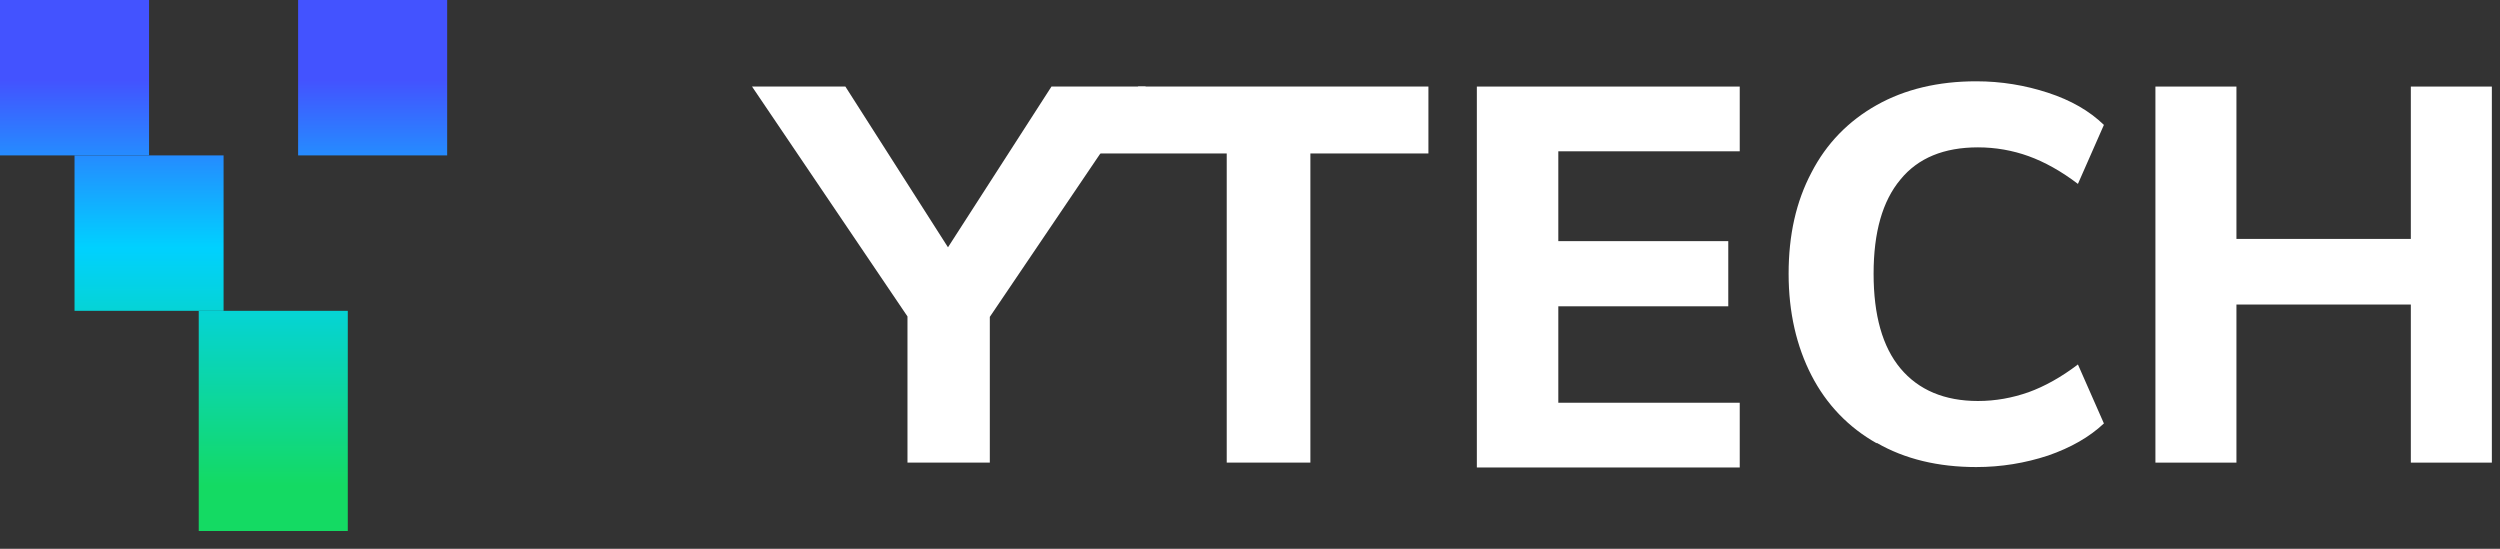
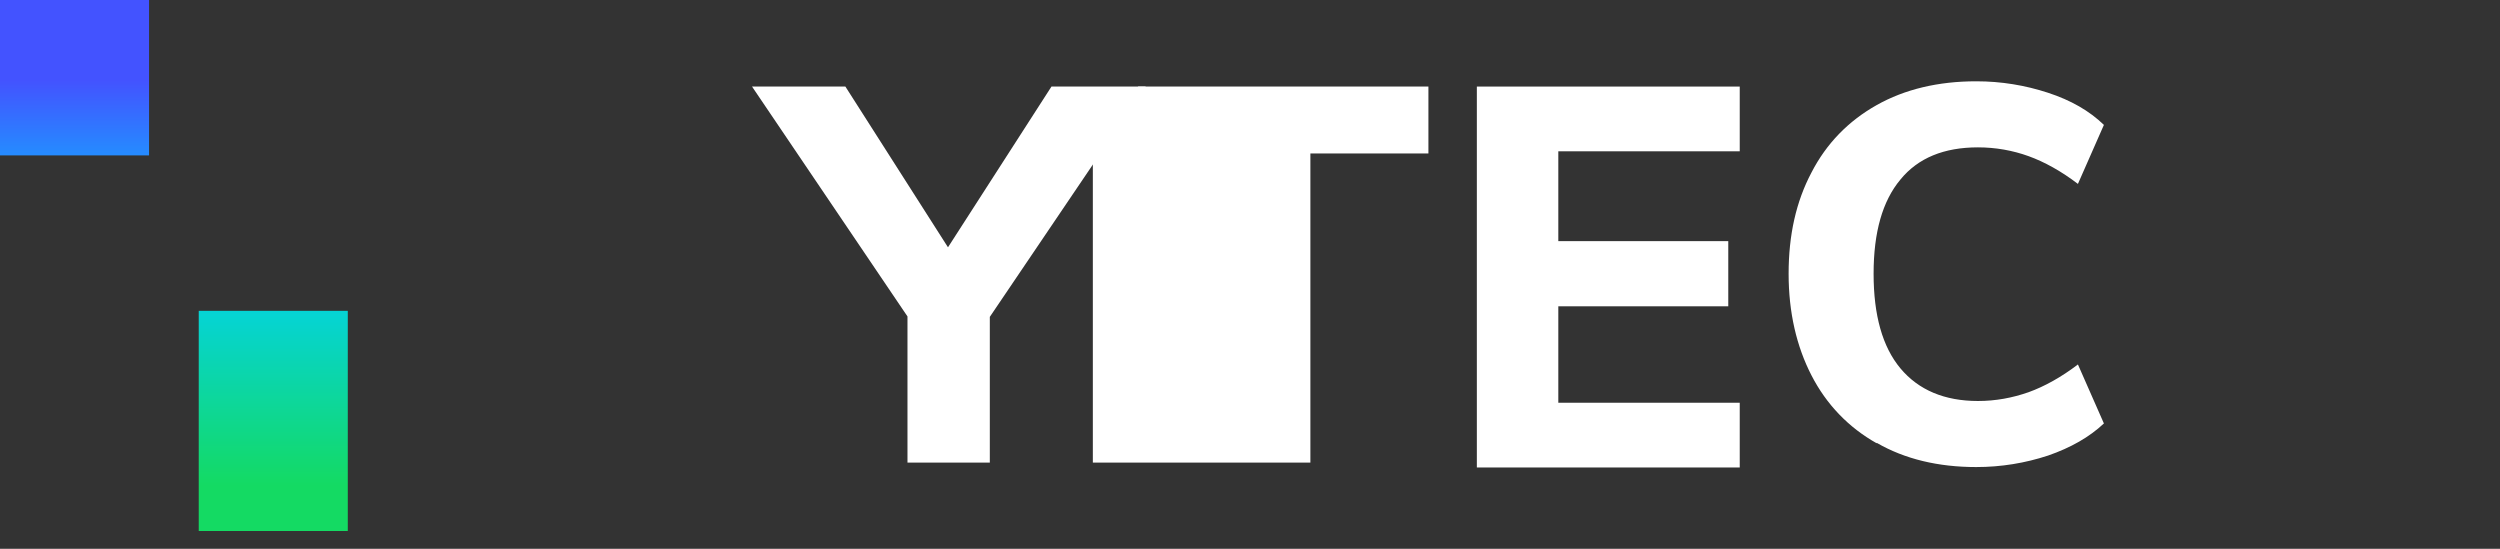
<svg xmlns="http://www.w3.org/2000/svg" width="123" height="27" viewBox="0 0 123 27" fill="none">
  <rect x="0" y="0" width="123" height="27" fill="#333333" stroke="none" />
  <path d="M17.111 15.293H9.778V26.125H17.111V15.293Z" fill="url(#paint0_linear_39_11844)" />
  <path d="M7.333 0H0V7.646H7.333V0Z" fill="url(#paint1_linear_39_11844)" />
-   <path d="M11 7.646H3.667V15.293H11V7.646Z" fill="url(#paint2_linear_39_11844)" />
-   <path d="M22 0H14.667V7.646H22V0Z" fill="url(#paint3_linear_39_11844)" />
-   <path d="M55.999 4.259L53.768 7.552H60.355V22.761H64.471V7.552H70.278V4.259H55.999Z" fill="white" />
+   <path d="M55.999 4.259L53.768 7.552V22.761H64.471V7.552H70.278V4.259H55.999Z" fill="white" />
  <path d="M52.339 4.259H51.732L46.641 12.167L41.593 4.259H37L44.648 15.569V22.761H48.699V15.59L54.137 7.552L56.369 4.259H52.339Z" fill="white" />
  <path d="M92.333 21.809C90.946 21.029 89.863 19.902 89.126 18.472C88.39 17.042 88 15.374 88 13.468C88 11.561 88.368 9.915 89.126 8.485C89.863 7.055 90.946 5.95 92.333 5.17C93.719 4.39 95.366 4 97.229 4C98.464 4 99.634 4.195 100.761 4.563C101.887 4.932 102.797 5.452 103.512 6.145L102.234 9.048C101.411 8.42 100.587 7.965 99.807 7.683C99.027 7.401 98.183 7.25 97.316 7.25C95.648 7.25 94.369 7.77 93.503 8.831C92.615 9.893 92.181 11.431 92.181 13.468C92.181 15.504 92.615 17.064 93.503 18.126C94.391 19.187 95.669 19.729 97.316 19.729C98.183 19.729 99.006 19.577 99.807 19.296C100.587 19.014 101.411 18.559 102.234 17.931L103.512 20.834C102.797 21.505 101.887 22.025 100.761 22.415C99.634 22.784 98.464 22.979 97.229 22.979C95.366 22.979 93.719 22.589 92.333 21.787V21.809Z" fill="white" />
-   <path d="M122.599 4.259V22.761H118.613V14.983H110.033V22.761H106.047V4.259H110.033V11.755H118.613V4.259H122.599Z" fill="white" />
  <path d="M72.661 4.259H85.595V7.444H76.669V11.864H85.031V15.07H76.669V19.815H85.595V23H72.661V4.259Z" fill="white" />
  <defs>
    <linearGradient id="paint0_linear_39_11844" x1="18.333" y1="26.125" x2="18.333" y2="3.823" gradientUnits="userSpaceOnUse">
      <stop offset="0.1" stop-color="#14DA63" />
      <stop offset="0.625" stop-color="#00D1FF" />
      <stop offset="0.994" stop-color="#4353FF" />
    </linearGradient>
    <linearGradient id="paint1_linear_39_11844" x1="18.333" y1="26.125" x2="18.333" y2="3.823" gradientUnits="userSpaceOnUse">
      <stop offset="0.1" stop-color="#14DA63" />
      <stop offset="0.625" stop-color="#00D1FF" />
      <stop offset="0.994" stop-color="#4353FF" />
    </linearGradient>
    <linearGradient id="paint2_linear_39_11844" x1="18.333" y1="26.125" x2="18.333" y2="3.823" gradientUnits="userSpaceOnUse">
      <stop offset="0.1" stop-color="#14DA63" />
      <stop offset="0.625" stop-color="#00D1FF" />
      <stop offset="0.994" stop-color="#4353FF" />
    </linearGradient>
    <linearGradient id="paint3_linear_39_11844" x1="18.333" y1="26.125" x2="18.333" y2="3.823" gradientUnits="userSpaceOnUse">
      <stop offset="0.1" stop-color="#14DA63" />
      <stop offset="0.625" stop-color="#00D1FF" />
      <stop offset="0.994" stop-color="#4353FF" />
    </linearGradient>
  </defs>
</svg>